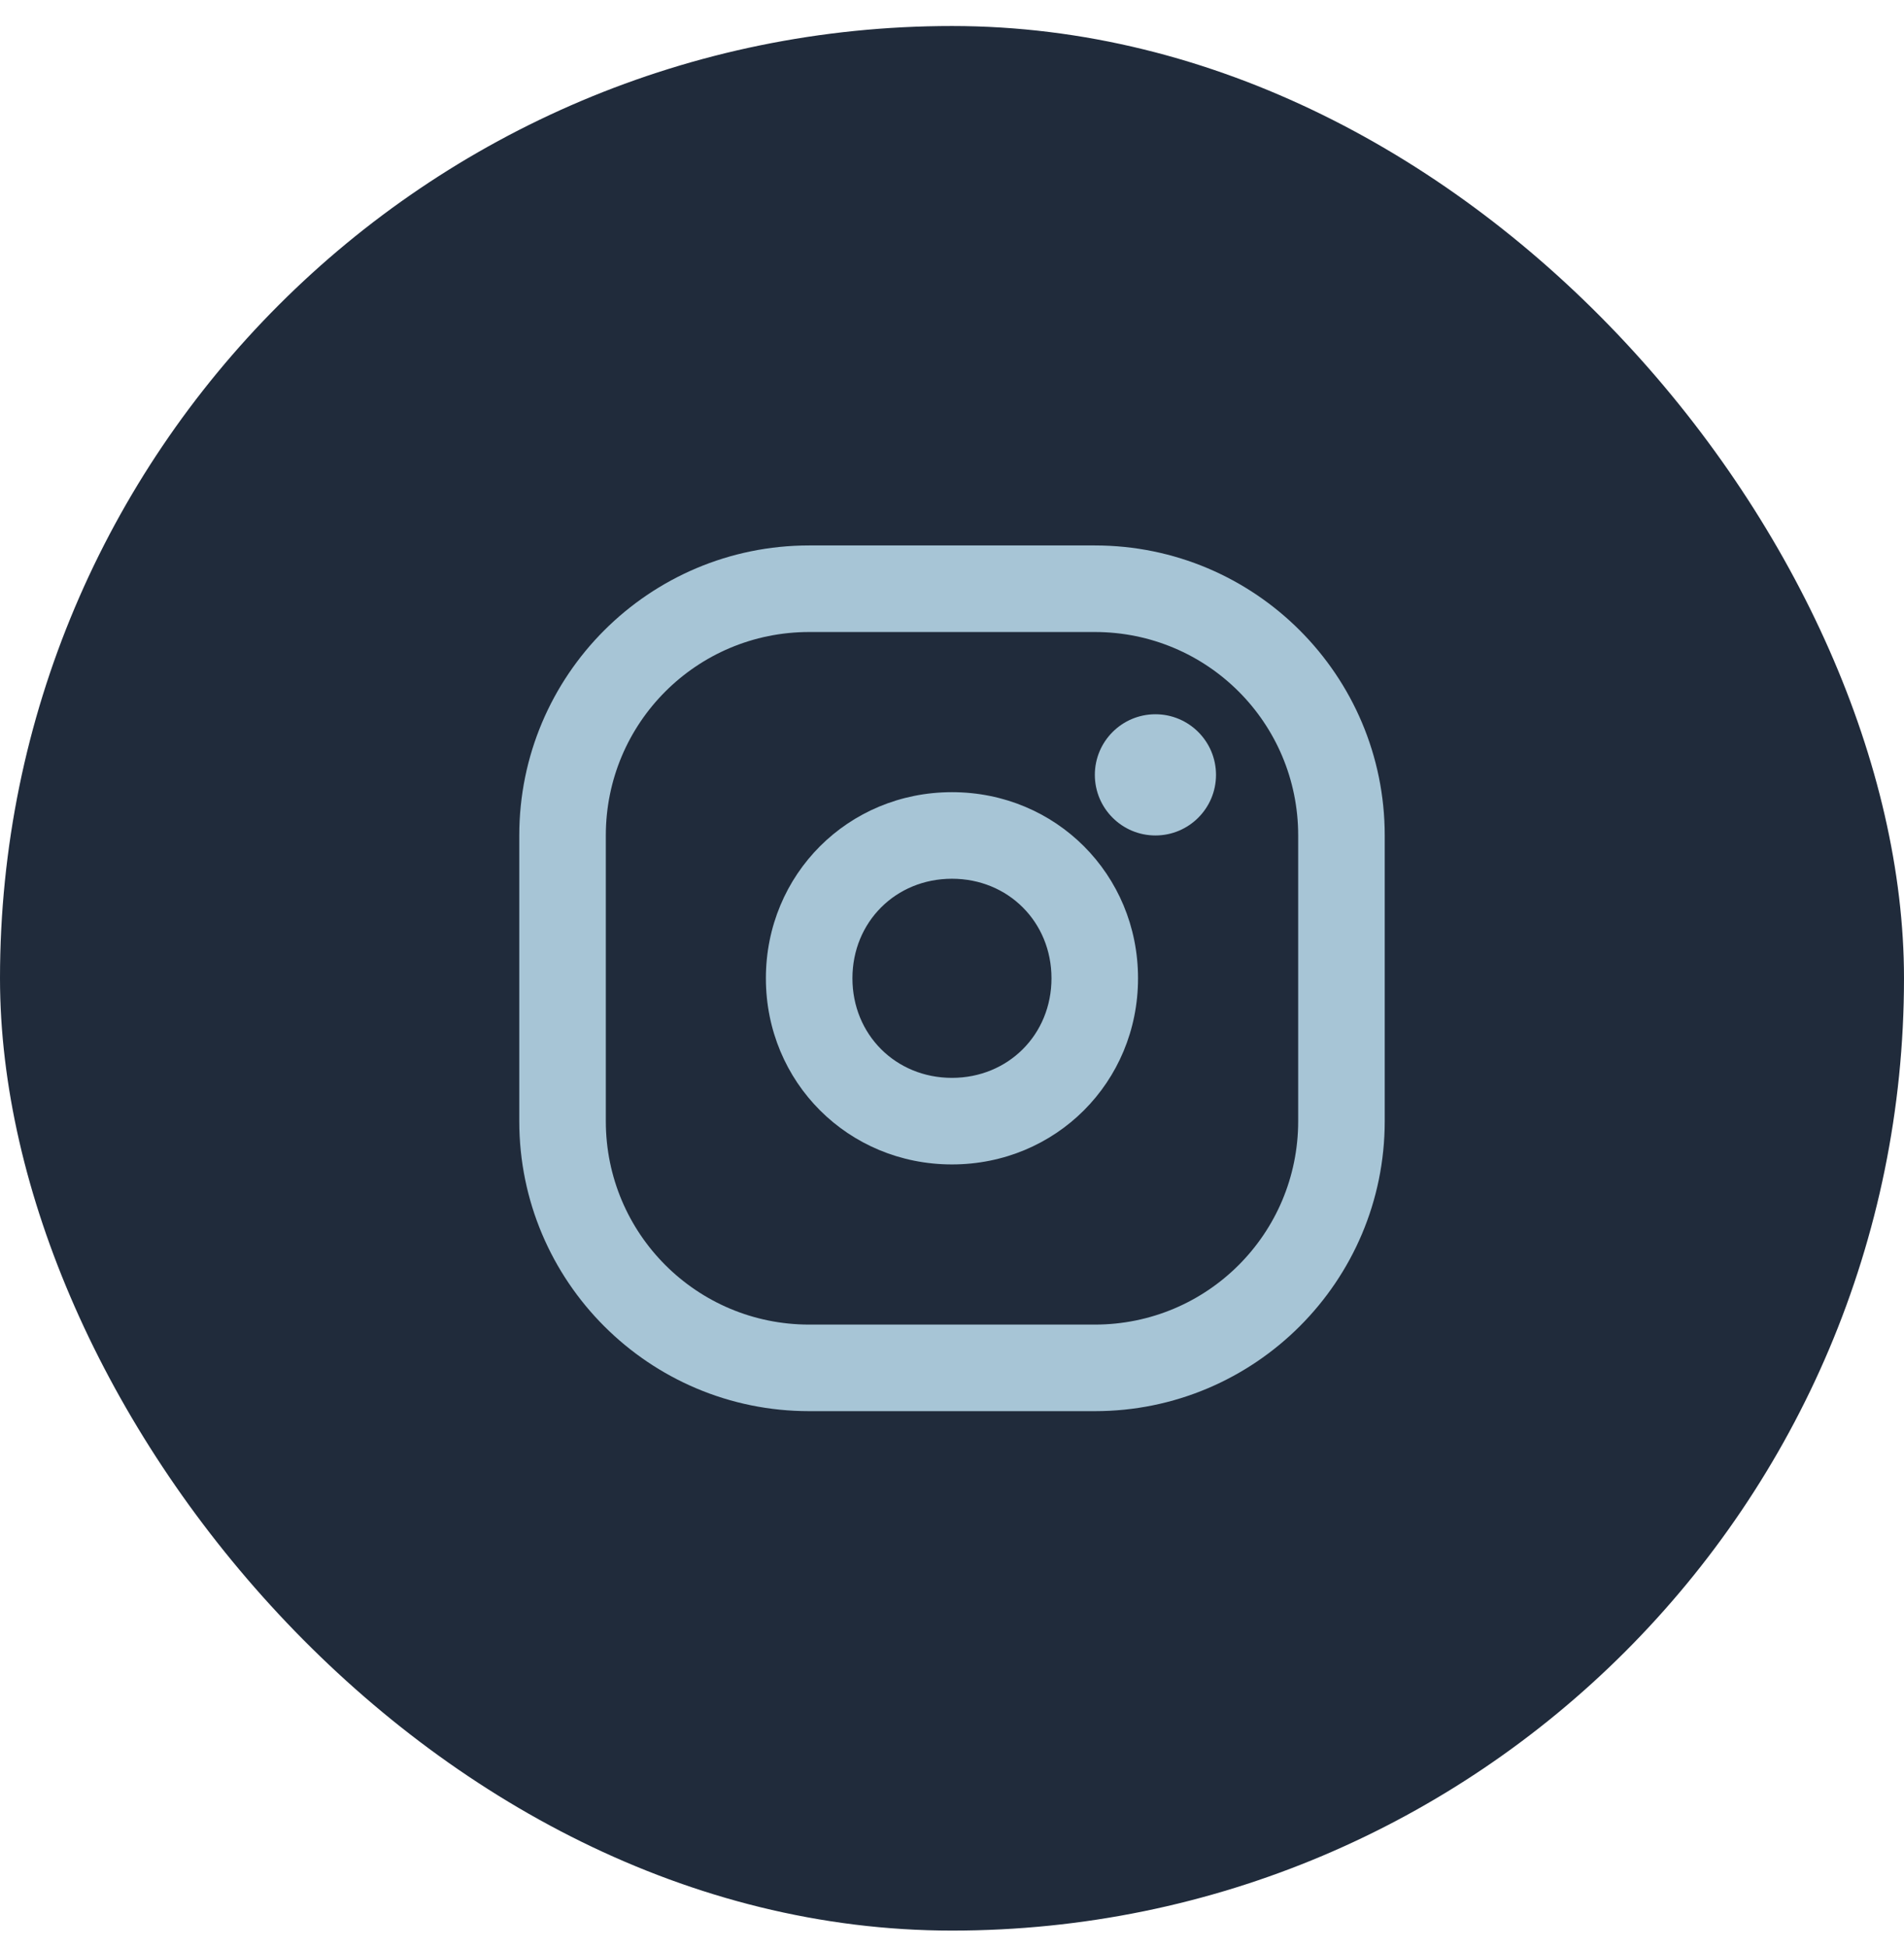
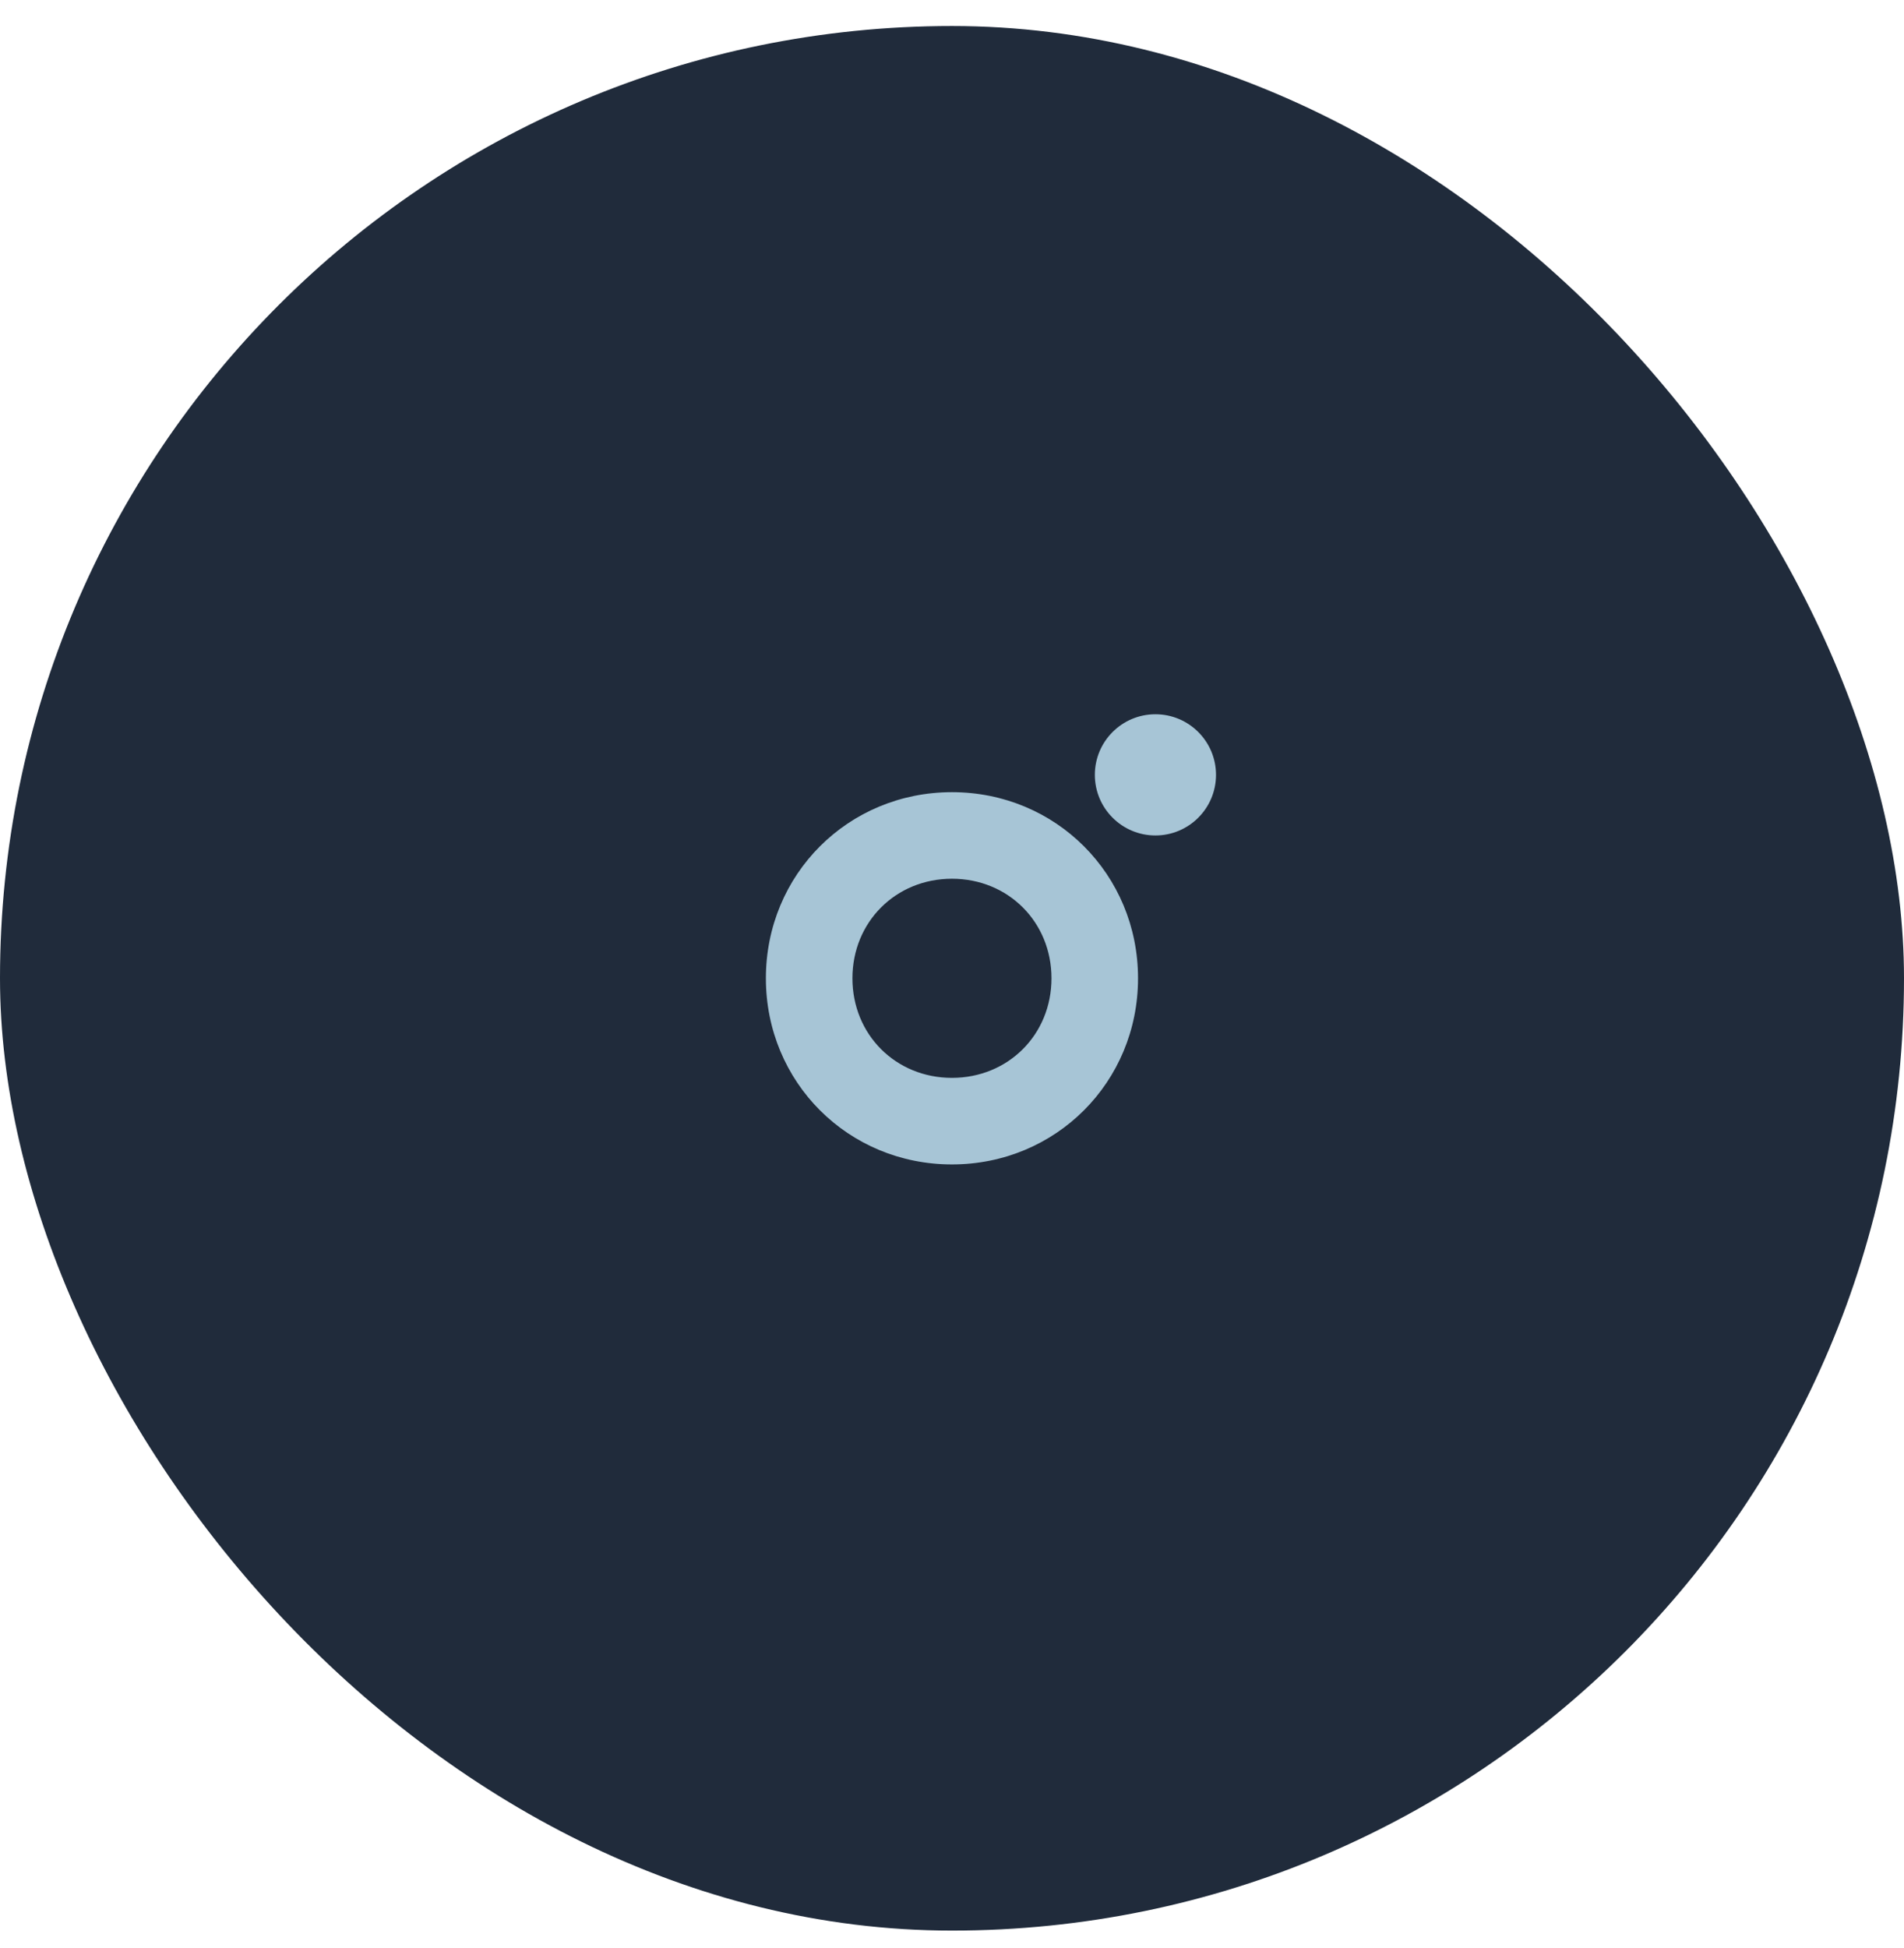
<svg xmlns="http://www.w3.org/2000/svg" fill="none" viewBox="0 0 44 45" height="45" width="44">
  <rect fill="#202B3B" rx="22" height="44" width="44" y="0.601" />
  <g clip-path="url(#clip0_2006_2894)">
-     <path fill="#A7C5D6" d="M25.3 12.601H18.7C15 12.601 12 15.601 12 19.301V25.901C12 29.601 15 32.601 18.7 32.601H25.3C29 32.601 32 29.601 32 25.901V19.301C32 15.601 29 12.601 25.3 12.601ZM30 25.901C30 28.501 27.9 30.601 25.3 30.601H18.7C16.1 30.601 14 28.501 14 25.901V19.301C14 16.701 16.1 14.601 18.7 14.601H25.3C27.9 14.601 30 16.701 30 19.301V25.901Z" />
    <path fill="#A7C5D6" d="M21.999 18.301C19.599 18.301 17.699 20.201 17.699 22.601C17.699 25.001 19.599 26.901 21.999 26.901C24.399 26.901 26.299 25.001 26.299 22.601C26.299 20.201 24.399 18.301 21.999 18.301ZM21.999 24.901C20.699 24.901 19.699 23.901 19.699 22.601C19.699 21.301 20.699 20.301 21.999 20.301C23.299 20.301 24.299 21.301 24.299 22.601C24.299 23.901 23.299 24.901 21.999 24.901Z" />
    <path fill="#A7C5D6" d="M26.701 19.301C27.474 19.301 28.101 18.674 28.101 17.901C28.101 17.128 27.474 16.501 26.701 16.501C25.928 16.501 25.301 17.128 25.301 17.901C25.301 18.674 25.928 19.301 26.701 19.301Z" />
  </g>
  <defs>
    <clipPath id="clip0_2006_2894">
      <rect transform="translate(12 12.601)" fill="white" height="20" width="20" />
    </clipPath>
  </defs>
</svg>